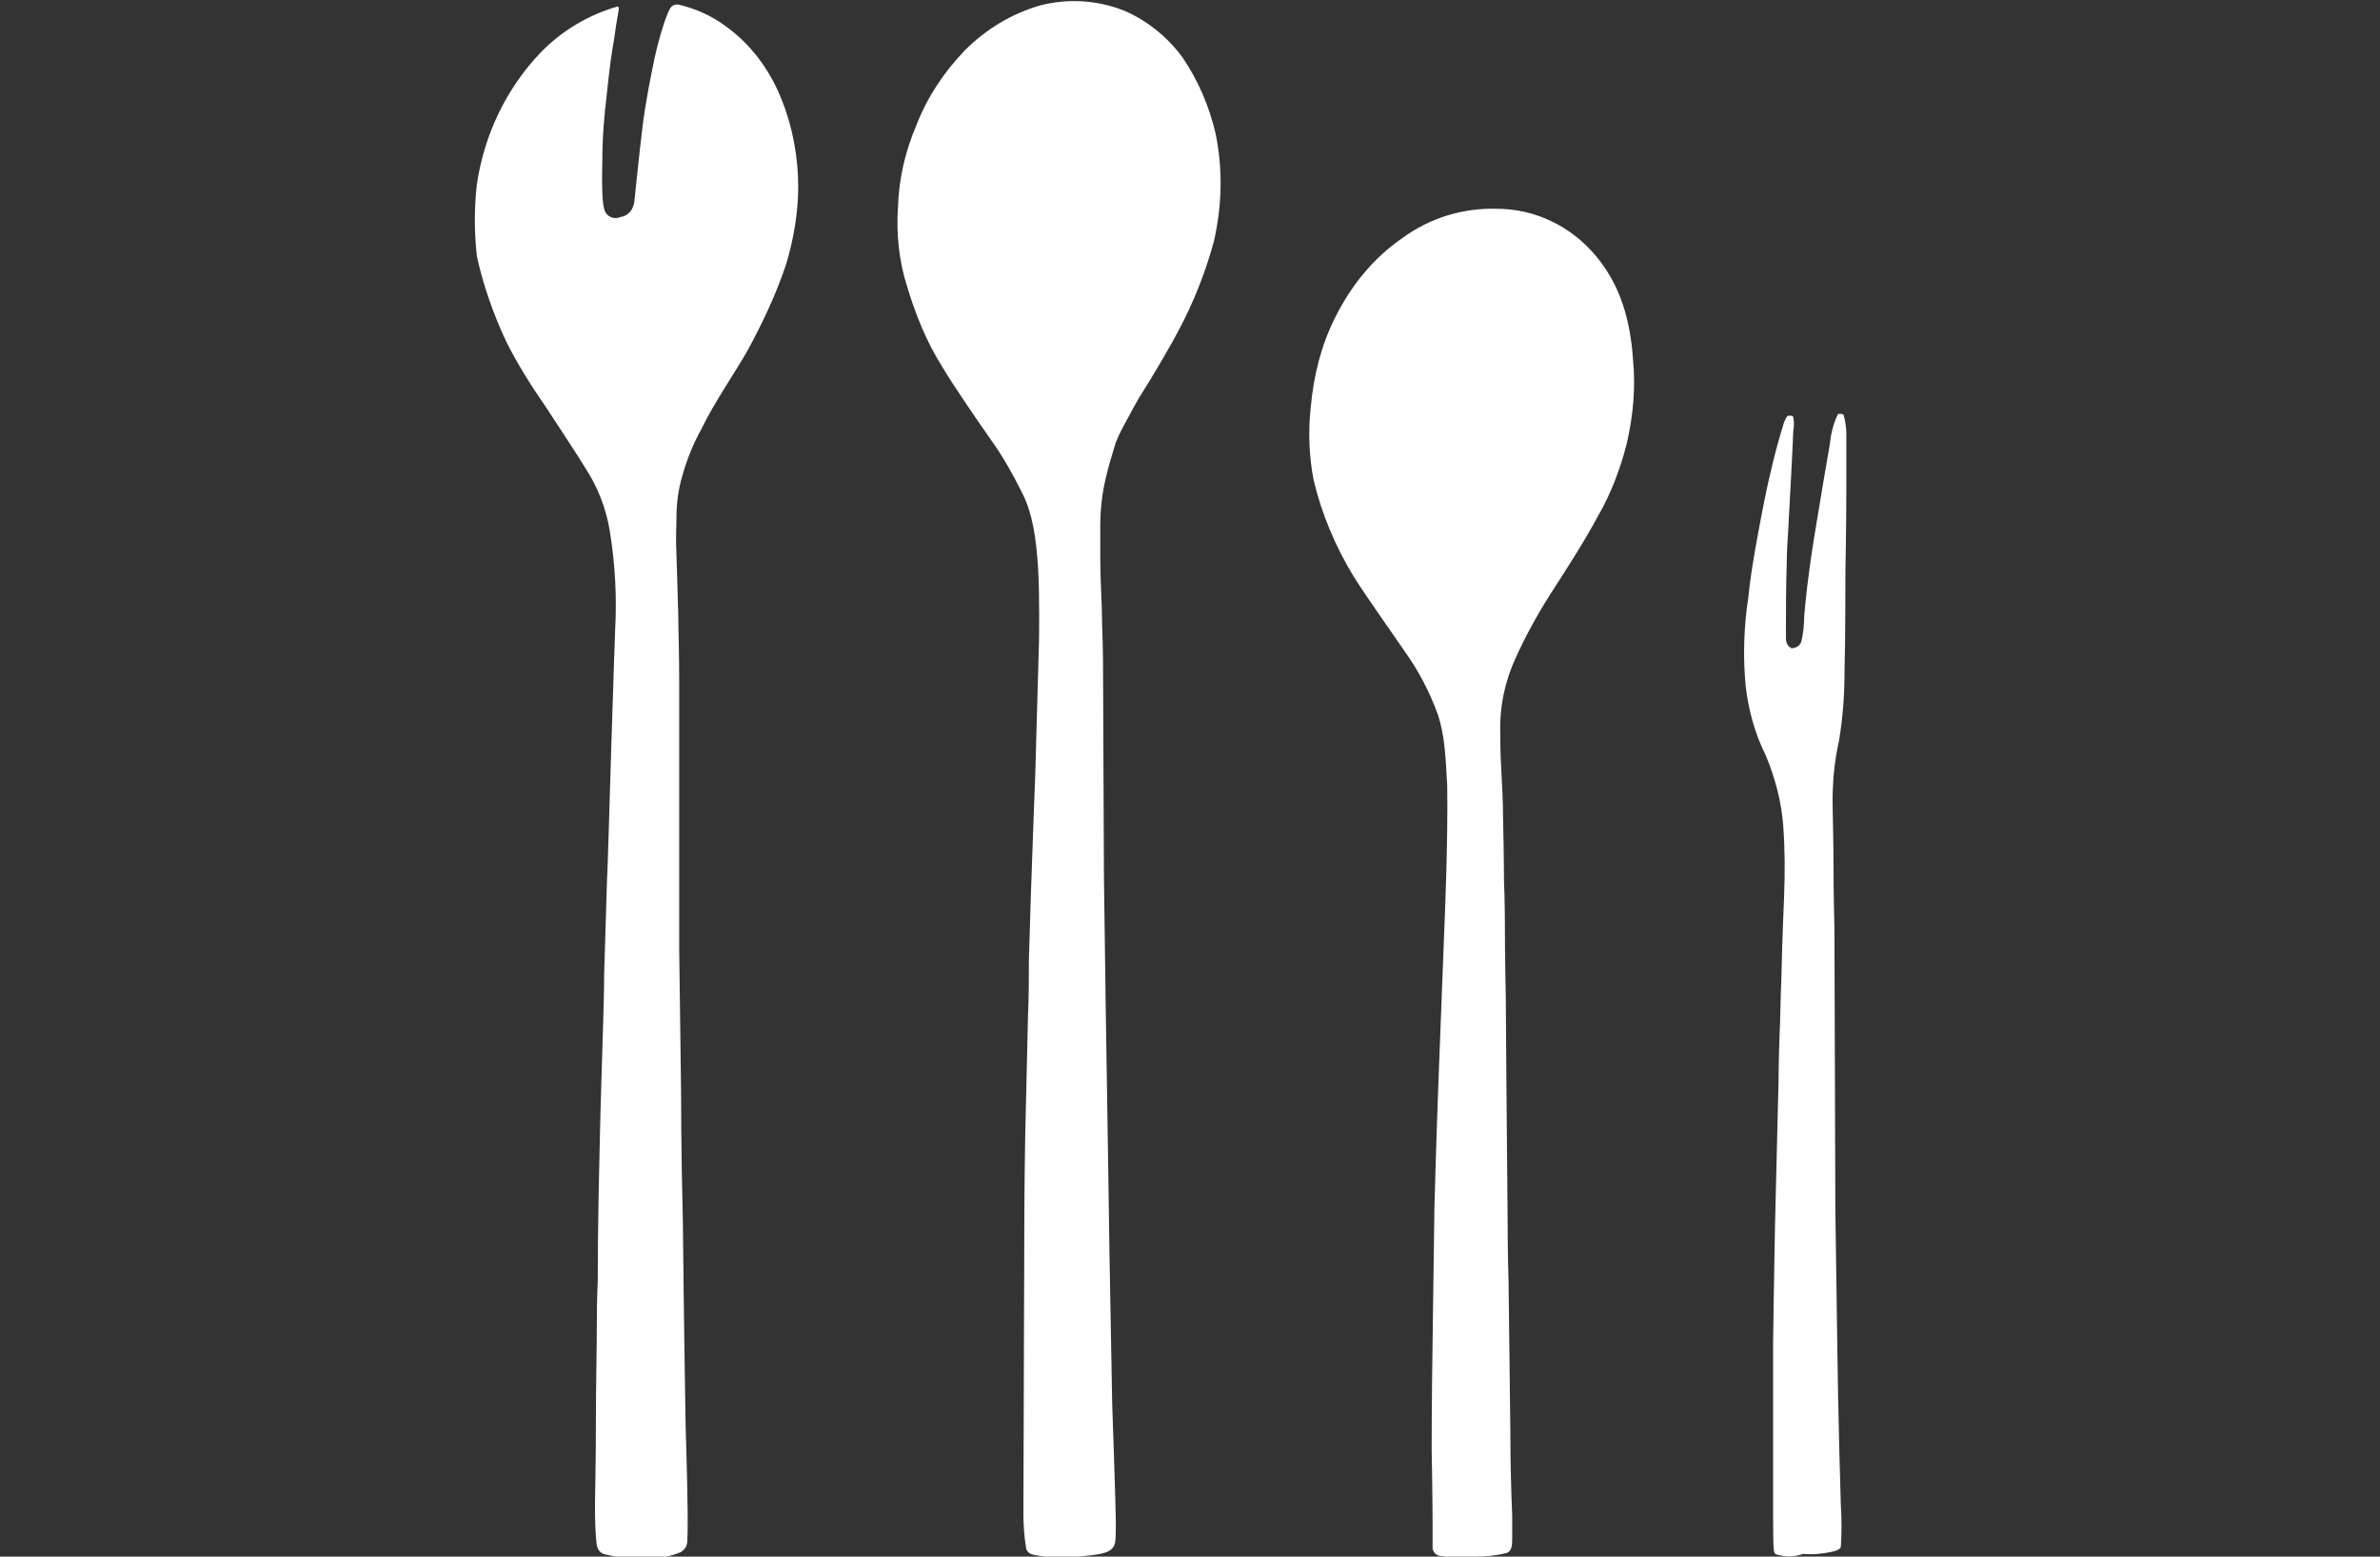
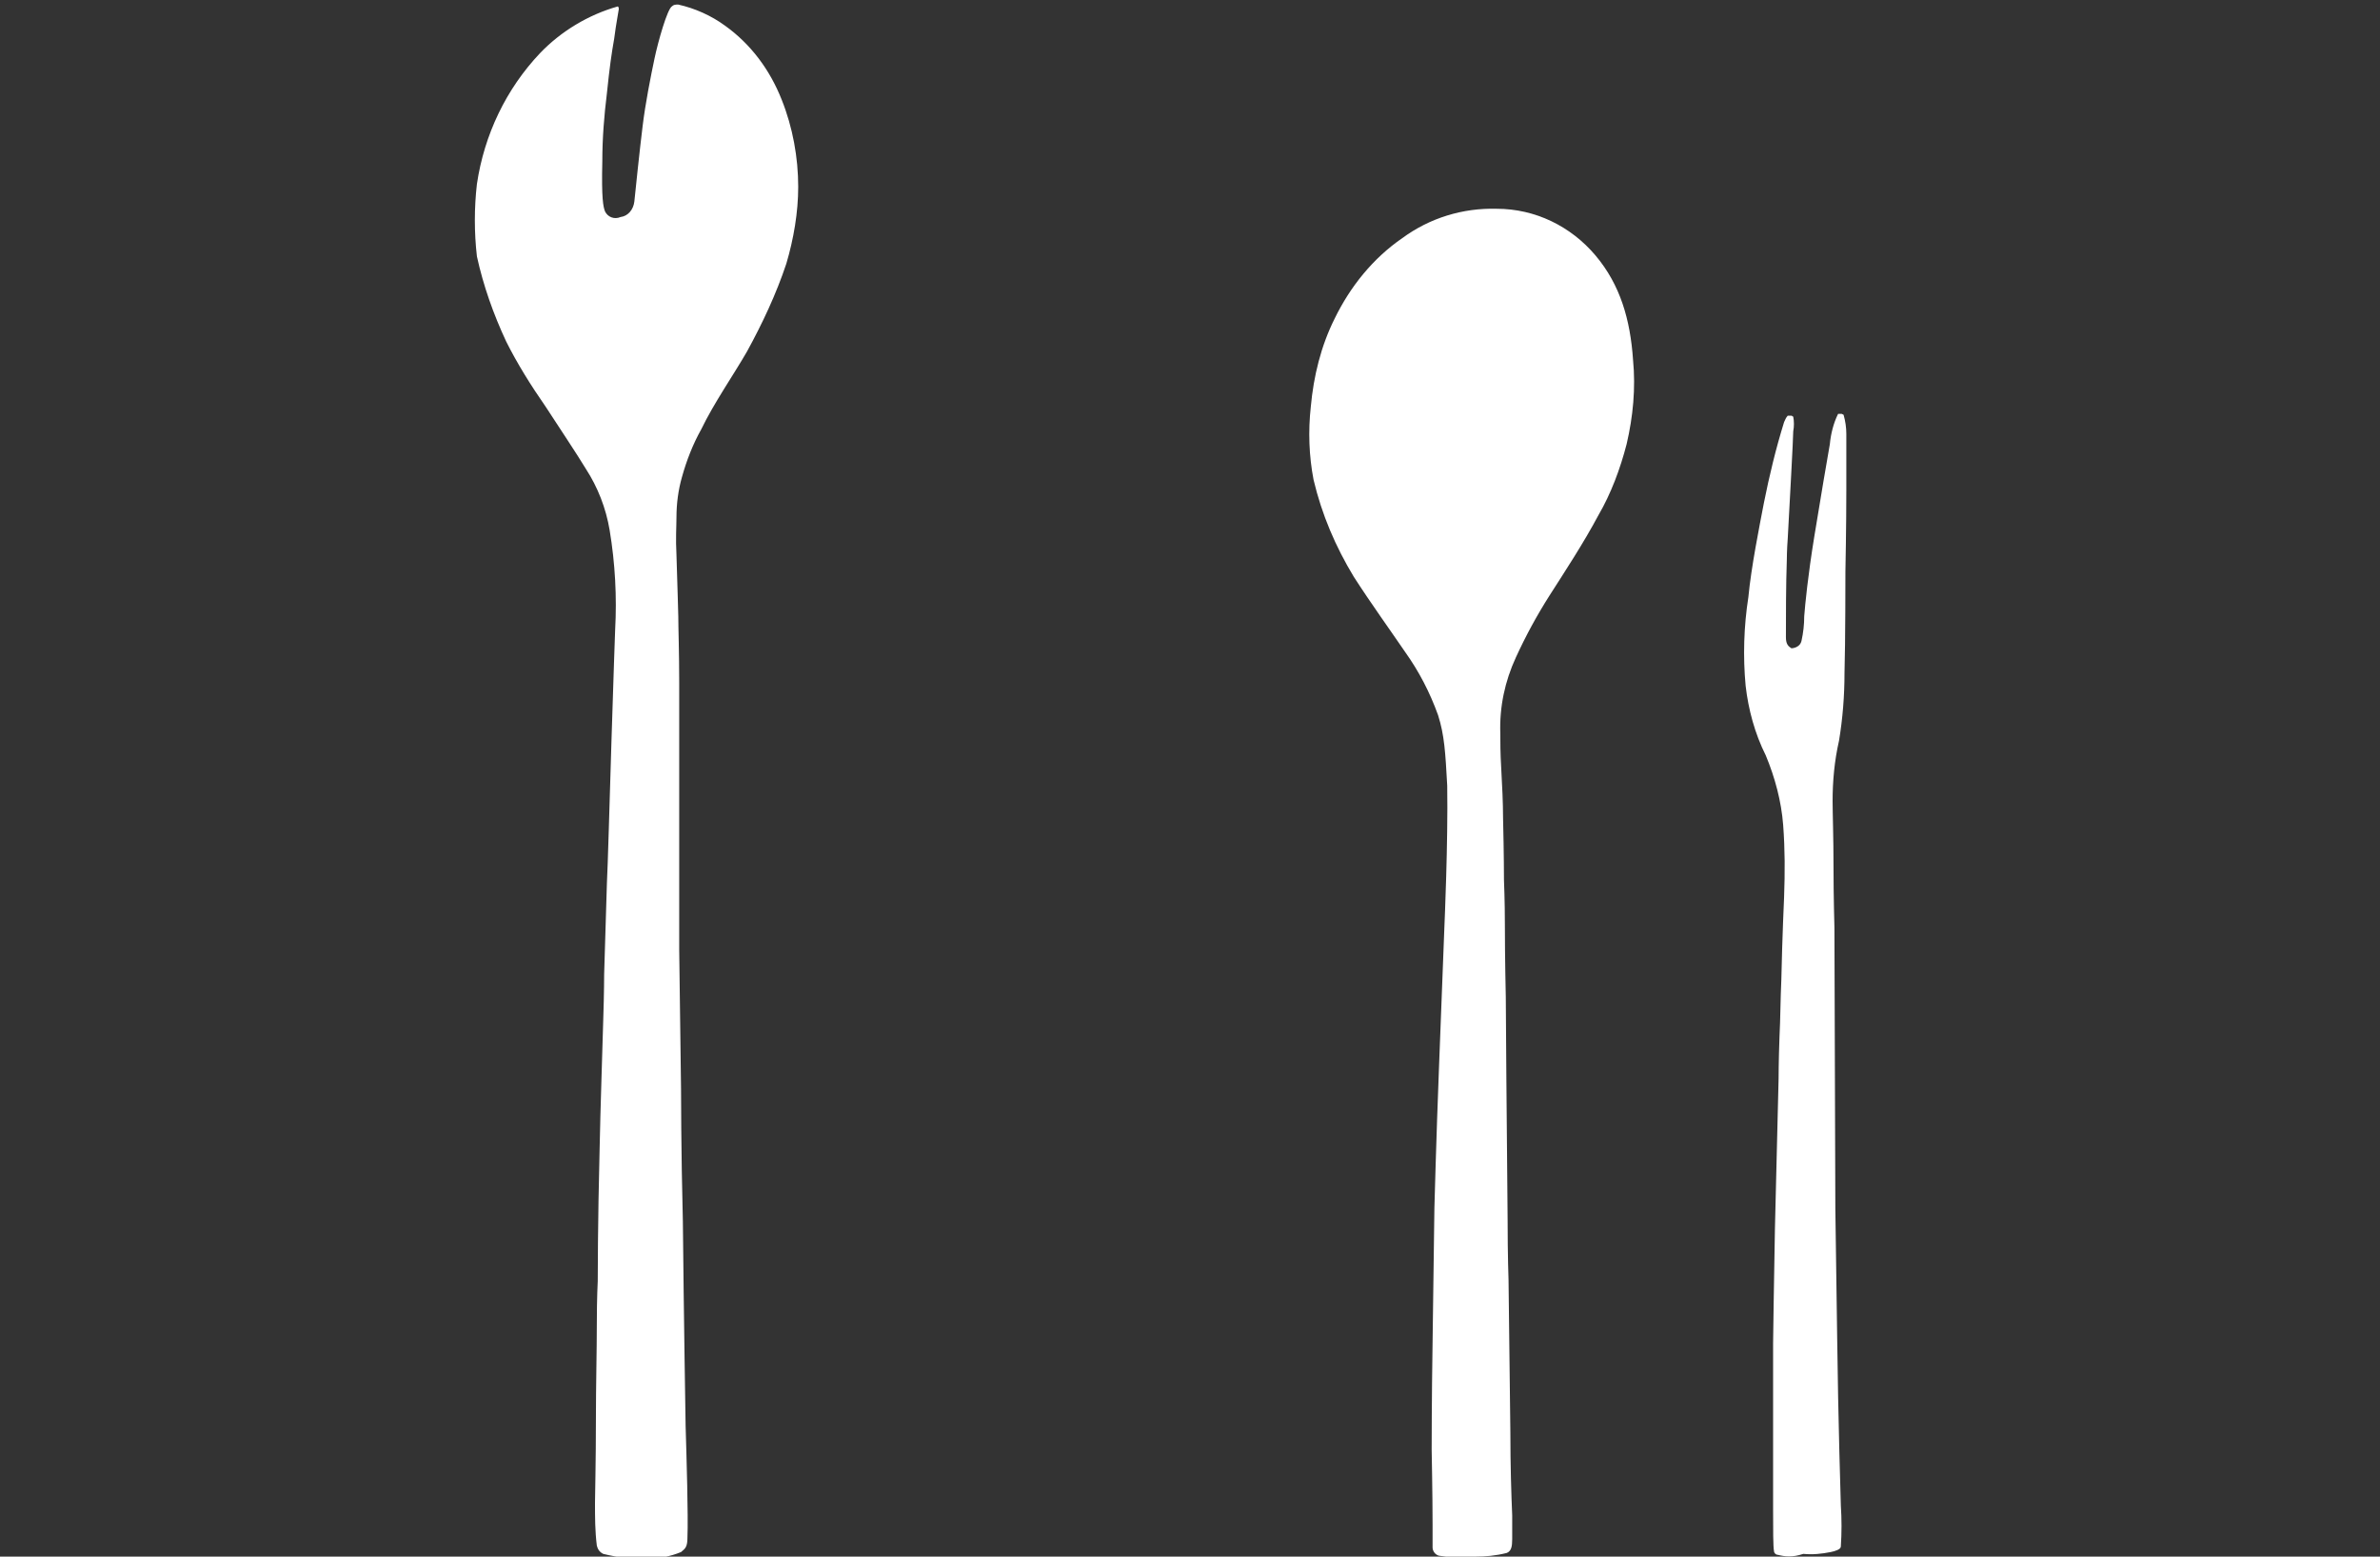
<svg xmlns="http://www.w3.org/2000/svg" version="1.1" id="Besteck" x="0px" y="0px" viewBox="0 0 260 170" style="enable-background:new 0 0 260 170;" xml:space="preserve">
  <rect x="0" y="0" width="260" height="170" fill="#333333" stroke="none" />
  <style type="text/css">
	.st0{fill-rule:evenodd;clip-rule:evenodd;fill:#FFFFFF;}
</style>
  <path class="st0" d="M157.2,169.9c-0.4-0.1-0.7-0.5-0.7-0.9c0-0.2,0-1,0-2.5c0-3.2-0.1-8.2-0.1-8.2s0-5.5,0.1-11.7  c0.1-7,0.2-14.7,0.2-14.7s0.2-7.6,0.5-15.3s0.6-15.6,0.6-15.6s0.4-9,0.3-15.2c-0.2-3.6-0.3-5.5-1-7.7c-0.9-2.5-2.1-4.8-3.6-6.9  c-1.5-2.2-3.8-5.4-5.6-8.2c-2-3.3-3.5-6.8-4.4-10.6c-0.5-2.6-0.6-5.3-0.3-8c0.3-3.3,1.1-6.6,2.6-9.6c1.7-3.5,4.2-6.6,7.4-8.8  c3-2.2,6.6-3.3,10.3-3.2c4.2,0,8.1,1.9,10.8,5.1c2.7,3.2,3.8,7,4.1,11.4c0.3,3.1,0,6.2-0.7,9.2c-0.7,2.7-1.7,5.4-3.1,7.8  c-1.6,3-3.7,6.2-5.3,8.7c-1.4,2.2-2.6,4.4-3.7,6.8c-1.2,2.6-1.8,5.4-1.7,8.3c0,0.8,0,2.2,0.1,3.8c0.1,1.8,0.2,3.8,0.2,5.4  c0.1,4,0.1,6.8,0.1,6.8s0.1,2.3,0.1,4.9c0,3.6,0.1,7.9,0.1,7.9s0.1,15.3,0.2,24.4c0,3.8,0.1,6.5,0.1,6.5s0.1,8.9,0.2,16.7  c0,3.5,0.1,6.7,0.2,9c0,1.8,0,2.6,0,2.6c0,0.8-0.1,1.3-0.6,1.5c-1.2,0.3-2.3,0.4-3.5,0.4C159.8,170.2,158.5,170.1,157.2,169.9z" />
  <path class="st0" d="M194.2,169.8c-0.2,0-0.4-0.2-0.4-0.4c-0.1-0.4-0.1-2.5-0.1-4.5c0-1.1,0-10.1,0-18.2c0-1.1,0.1-6.5,0.2-12.5  c0.2-7.8,0.4-16.4,0.4-16.4s0-1.9,0.1-4.6c0.1-1.9,0.1-4.1,0.2-6.2c0.1-4.7,0.3-9,0.3-9c0.1-2.8,0.1-5.2-0.1-7.9  c-0.2-2.6-0.9-5.2-1.9-7.6c-1.2-2.4-1.9-5-2.2-7.6c-0.3-3.2-0.2-6.5,0.3-9.7c0.3-3.2,1.2-7.7,1.7-10.3c0.6-3,1.3-5.9,2.2-8.8  c0.1-0.2,0.2-0.5,0.4-0.7h0.4c0.1,0,0.1,0.1,0.2,0.1c0.1,0.5,0.1,1.1,0,1.6c0,0.8-0.4,8-0.6,11.7c-0.1,1.3-0.1,2.3-0.1,2.3  c-0.1,2.7-0.1,6.5-0.1,8.5c0,0.8,0.3,1,0.6,1.2c0,0,0.9,0,1.1-0.8c0.2-0.9,0.3-1.8,0.3-2.7c0.1-1.3,0.4-4.4,1.1-8.7  s1.4-8.4,1.7-10.1c0.1-1.1,0.4-2.3,0.9-3.3c0.1,0,0.3,0,0.4,0l0.2,0.1c0.2,0.7,0.3,1.4,0.3,2.1c0,0.7,0,3.2,0,6.1  c0,4.1-0.1,8.9-0.1,8.9s0,8-0.1,11.1c0,2.5-0.2,5-0.6,7.4c-0.5,2.2-0.7,4.4-0.7,6.6c0,1.2,0.1,4,0.1,7.2s0.1,6.6,0.1,6.6l0.1,30.7  c0,0,0.1,6.6,0.2,14.1c0.1,8.7,0.4,18.3,0.4,18.3c0.1,1.5,0.1,3,0,4.5c0,0.3-0.6,0.5-1.1,0.6c-1,0.2-2,0.3-3,0.2  C195.8,170.1,195,170,194.2,169.8z" />
  <path class="st0" d="M65.9,169.7c-0.4-0.2-0.6-0.5-0.7-0.9c-0.2-1.6-0.2-3.1-0.2-4.7c0-0.6,0.1-4.6,0.1-9.1c0-3.6,0.1-7.6,0.1-10.5  c0-2.7,0.1-4.6,0.1-4.6s0-6.6,0.2-14.2c0.1-5.1,0.3-10.5,0.4-14.3c0.1-3,0.1-5,0.1-5s0.2-6.4,0.3-9.9c0.1-1.9,0.3-9.1,0.5-15.6  s0.4-12.1,0.4-12.1c0.2-3.6,0-7.3-0.6-10.9c-0.4-2.4-1.3-4.7-2.6-6.7c-0.9-1.5-3.1-4.8-4.4-6.8c-1.6-2.3-3.1-4.7-4.3-7.1  c-1.4-3-2.5-6.1-3.2-9.3c-0.3-2.6-0.3-5.3,0-7.9c0.8-5.4,3.2-10.4,6.9-14.3c2.3-2.4,5.3-4.2,8.5-5.1c0.1,0.1,0.1,0.2,0.1,0.3  c0,0.1-0.3,1.6-0.5,3.2c-0.3,1.7-0.5,3.1-0.8,6c-0.3,2.4-0.5,4.9-0.5,7.4c-0.1,4.1,0.1,5,0.3,5.5c0.3,0.6,1,0.9,1.7,0.6  c0.8-0.1,1.4-0.8,1.5-1.7c0.1-1,0.6-5.8,0.9-8.2c0.3-2.5,0.9-5.5,1.3-7.4c0.4-1.9,1.4-5.4,1.9-5.7c0.2-0.2,0.4-0.2,0.7-0.2  c1.8,0.4,3.6,1.2,5.1,2.3c2.8,2,4.9,4.8,6.2,8.1c1.2,3,1.8,6.3,1.8,9.5c0,2.8-0.5,5.7-1.3,8.4c-1.1,3.3-2.6,6.5-4.3,9.6  c-1.5,2.6-3.6,5.6-5,8.5c-0.9,1.6-1.6,3.4-2.1,5.2c-0.4,1.4-0.6,2.9-0.6,4.4c0,1-0.1,2.3,0,4.1c0.1,3,0.2,6.7,0.2,6.7  c0,1.2,0.1,4,0.1,7.2c0,4.1,0,8.7,0,8.7s0,10.7,0,20.5c0.1,7.8,0.2,15.2,0.2,15.2s0,6.8,0.2,14.5c0.1,10.3,0.3,22.3,0.3,22.3  c0.1,3.4,0.3,9.9,0.2,12.2c0,1-0.2,1.2-0.7,1.6c-1.2,0.5-2.4,0.7-3.6,0.7C69.2,170.3,67.5,170.1,65.9,169.7z" />
-   <path class="st0" d="M112.9,169.8c-0.4-0.1-0.7-0.3-0.8-0.7c-0.2-1.2-0.3-2.5-0.3-3.7c0-1.8,0.1-31.7,0.1-31.7s0-4.1,0.1-9.7  c0.1-4,0.2-8.9,0.3-13c0.1-2.3,0.1-4.4,0.1-6.2c0.1-2.9,0.2-6.6,0.2-6.6c0.1-3.2,0.5-13.8,0.5-13.8c0.1-3.4,0.4-14.2,0.4-14.2  s0.1-5-0.1-8.2s-0.6-5.9-1.7-8.1c-1-2-2.1-4-3.4-5.8c-1.4-2-4.1-5.9-5.4-8.1c-1.7-2.7-2.9-5.7-3.8-8.7c-0.9-2.8-1.2-5.8-1-8.7  c0.1-3.1,0.8-6.1,2-8.9c1.2-3.1,3-5.8,5.3-8.2c2.3-2.3,5.1-4,8.2-4.9c3.1-0.8,6.3-0.6,9.3,0.6c2.5,1.1,4.7,2.9,6.3,5.1  c1.7,2.5,2.9,5.3,3.6,8.3c0.8,3.9,0.7,7.9-0.2,11.8c-0.9,3.3-2.2,6.6-3.8,9.6c-0.6,1.2-2.8,5-4.4,7.5c-0.4,0.7-0.8,1.4-1.1,2  c-0.5,0.9-1,1.8-1.4,2.8c-0.4,1.3-0.8,2.6-1.1,3.9c-0.4,1.7-0.6,3.4-0.6,5.2c0,0.7,0,2.1,0,3.8c0,2.2,0.2,4.8,0.2,7.1  c0.1,2.6,0.1,4.4,0.1,4.4l0.1,23.2c0,0,0.1,6.7,0.2,14.6c0.2,11.8,0.4,26.3,0.4,26.3l0.3,16.5c0,0,0.4,11.2,0.4,13.3  s-0.1,2.2-0.5,2.6s-1.3,0.6-3.6,0.8C116.1,170.2,114.5,170.1,112.9,169.8z" />
</svg>